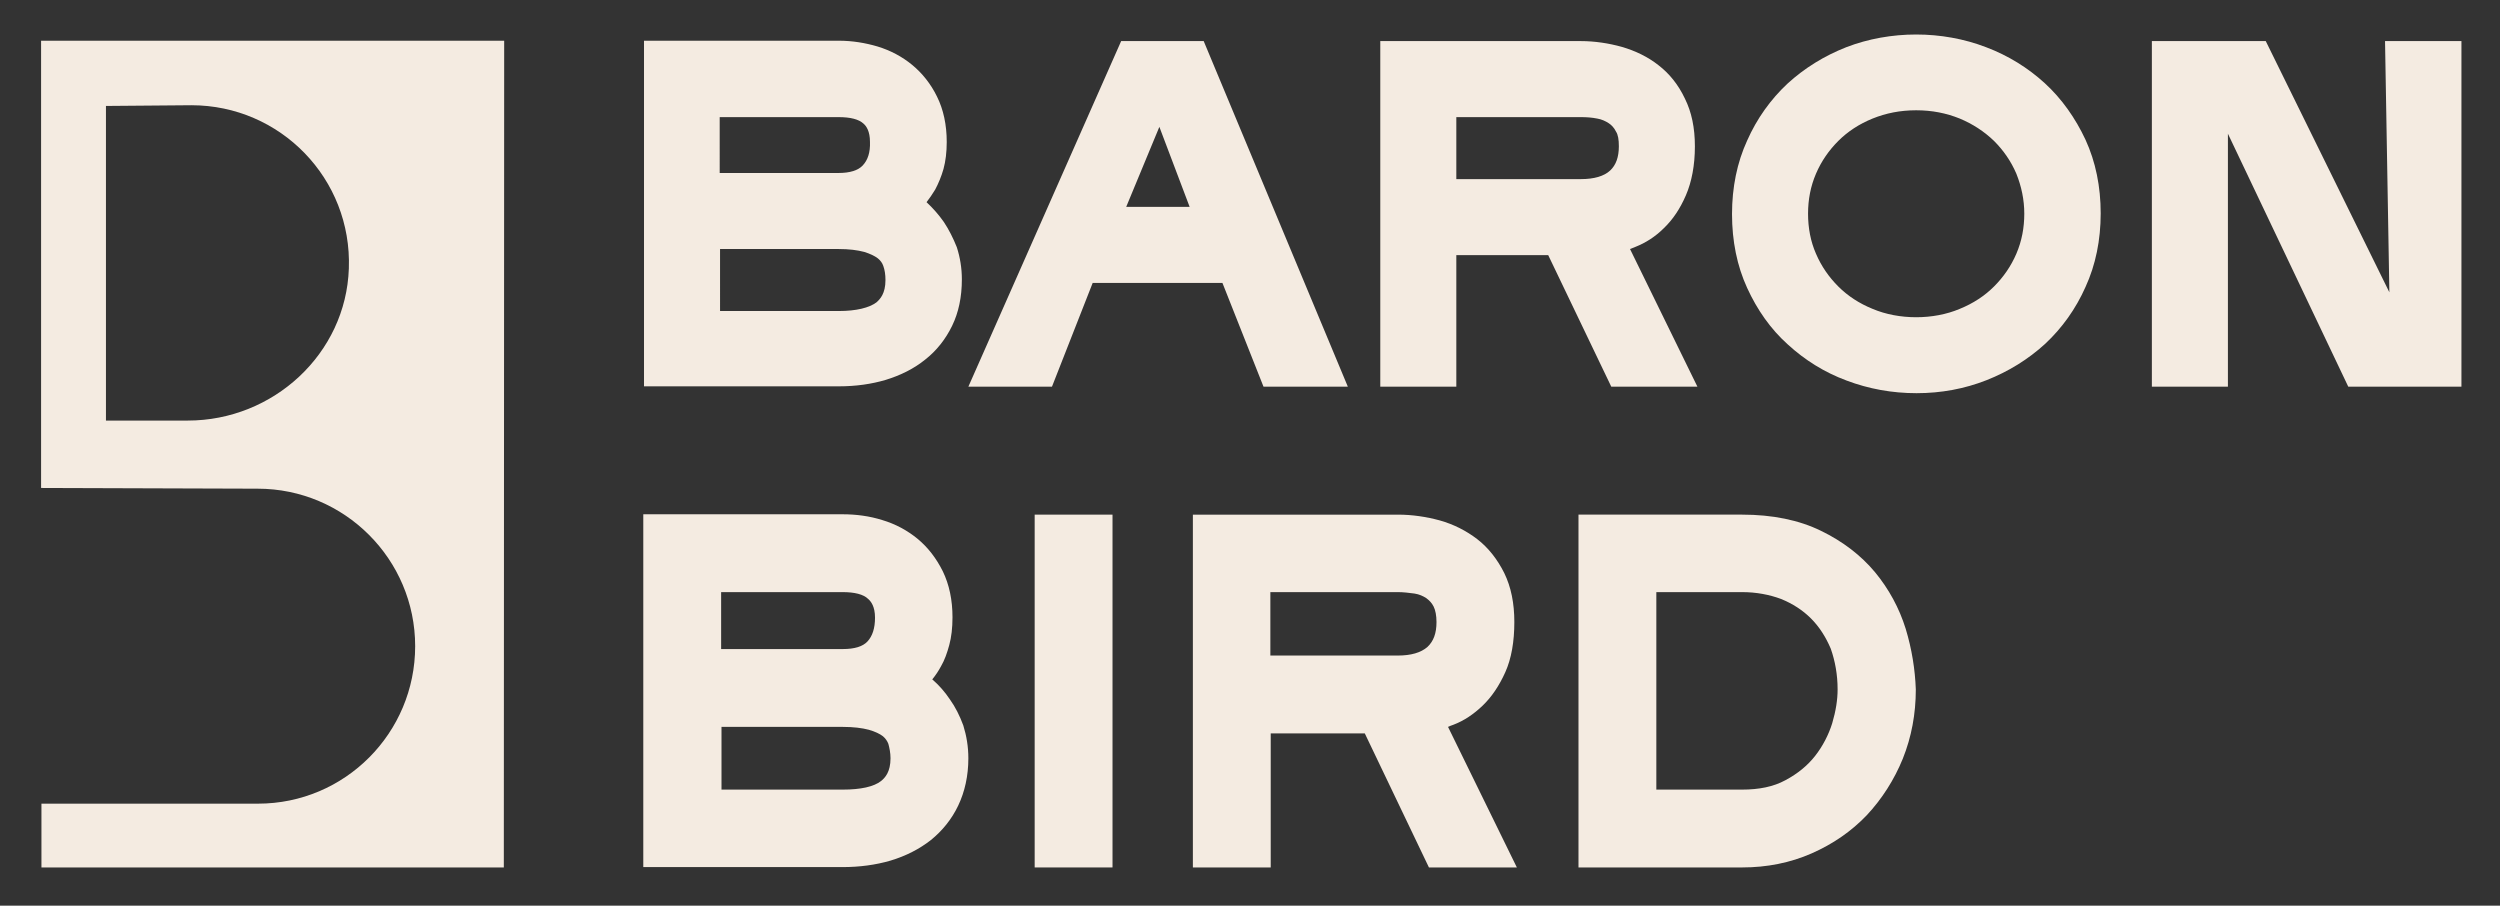
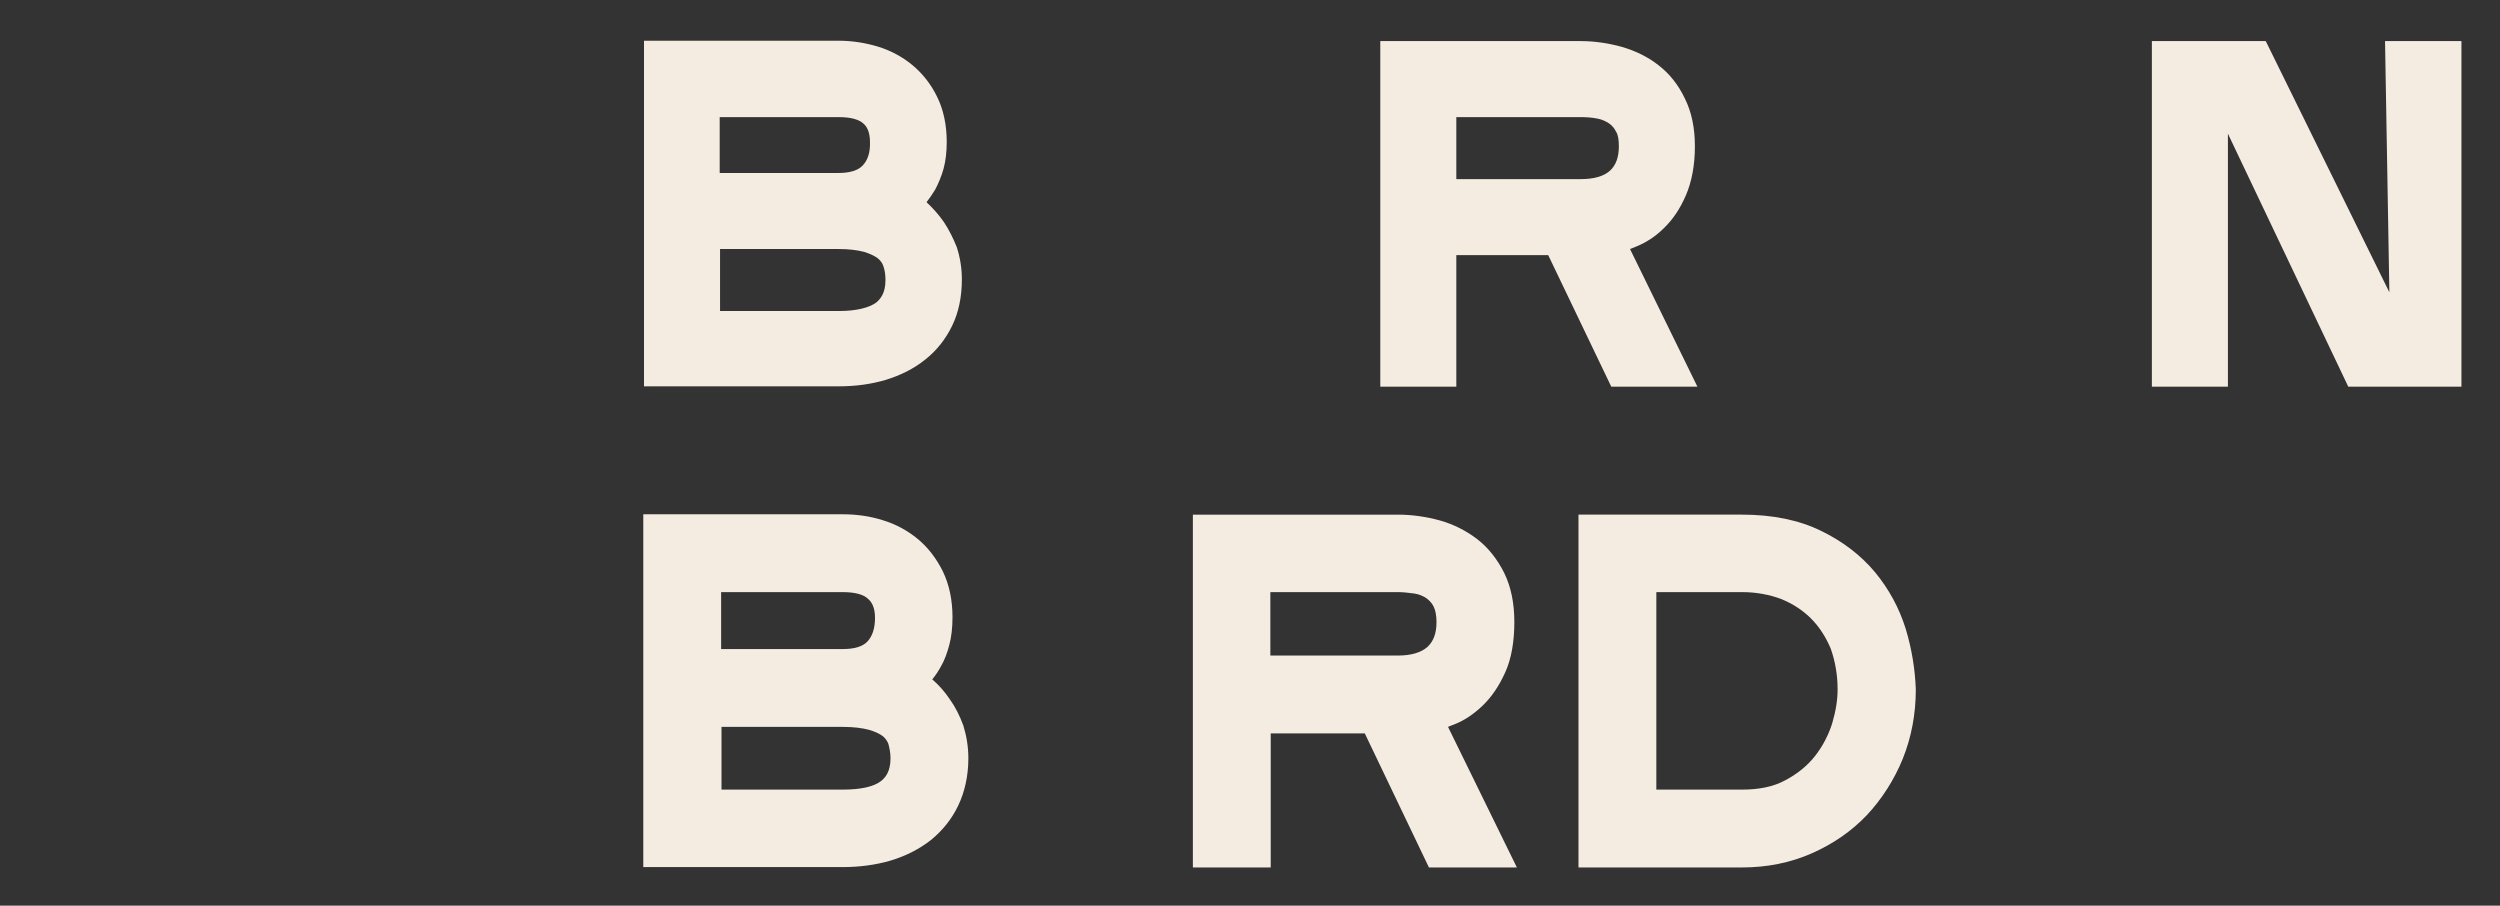
<svg xmlns="http://www.w3.org/2000/svg" version="1.1" id="Layer_1" x="0px" y="0px" viewBox="0 0 693.7 251.3" style="enable-background:new 0 0 693.7 251.3;" xml:space="preserve">
  <rect x="0" y="0" width="693.7" height="251.3" fill="#333333" stroke="none" />
  <style type="text/css">
	.st0{fill:#F4EBE1;}
</style>
  <g>
    <g>
      <path class="st0" d="M261.9,61.6c-1.4-2-3-3.8-4.6-5.3c-0.1-0.1-0.1-0.1-0.2-0.2c0.8-1,1.6-2.2,2.4-3.5c0.9-1.7,1.7-3.6,2.3-5.7    c0.6-2.2,0.9-4.7,0.9-7.5c0-4.7-0.9-9-2.7-12.6c-1.7-3.5-4.1-6.5-6.9-8.8c-2.8-2.3-6-4-9.6-5.1c-3.4-1-7-1.6-10.7-1.6h-54.1v95.9    h54.1c4.6,0,9-0.6,13-1.8c4.2-1.3,7.8-3.1,10.9-5.6c3.2-2.5,5.7-5.7,7.5-9.4c1.8-3.7,2.7-8,2.7-12.9c0-3.1-0.5-6.1-1.4-8.9    C264.5,66.1,263.3,63.7,261.9,61.6z M239.4,45.9c-1.3,1.4-3.6,2.1-6.7,2.1h-33V32.5h33c3.3,0,5.6,0.6,6.9,1.8    c0.8,0.7,1.8,2.1,1.8,5.1C241.5,42.3,240.8,44.4,239.4,45.9z M199.7,69.1h33c2.9,0,5.2,0.3,7.1,0.8c1.6,0.5,2.9,1.1,3.8,1.8    c0.7,0.6,1.2,1.2,1.5,2.1c0.4,1.1,0.6,2.4,0.6,3.9c0,3.8-1.5,5.3-2.5,6.2c-2,1.5-5.6,2.4-10.4,2.4h-33V69.1z" />
-       <path class="st0" d="M311.1,11.4l-42.4,95.9h23.2l11.3-28.8h36l11.4,28.8H374l-40-95.9H311.1z M312.5,57.4l9.2-22.2l8.4,22.2    H312.5z" />
      <path class="st0" d="M453.8,68.5c2.8-1.1,5.5-2.8,7.9-5.2c2.5-2.4,4.5-5.4,6.1-9.1c1.6-3.7,2.5-8.3,2.5-13.6    c0-5.1-0.9-9.5-2.8-13.3c-1.8-3.8-4.3-6.9-7.3-9.2c-2.9-2.3-6.4-4-10.2-5.1c-3.6-1-7.5-1.6-11.4-1.6H383v95.9h21.1V70.8h25.5    l17.5,36.5H471l-18.7-38.2C452.8,68.9,453.3,68.7,453.8,68.5z M449.2,40.6c0,3-0.8,5.2-2.4,6.7c-1.7,1.6-4.5,2.4-8.1,2.4h-34.6    V32.5h34.6c1.5,0,3,0.1,4.5,0.4c1.2,0.2,2.3,0.7,3.2,1.3c0.8,0.5,1.5,1.3,2,2.3C449,37.4,449.2,38.8,449.2,40.6z" />
-       <path class="st0" d="M567.4,23.1c-4.7-4.3-10.2-7.7-16.3-10c-12.2-4.7-26.6-4.7-38.8,0c-6.1,2.4-11.6,5.8-16.3,10.1    c-4.7,4.4-8.5,9.7-11.2,15.8c-2.8,6.1-4.2,13-4.2,20.4c0,7.5,1.4,14.4,4.2,20.5c2.8,6.1,6.5,11.4,11.3,15.7    c4.7,4.3,10.1,7.7,16.3,10l0,0c6.1,2.3,12.6,3.5,19.4,3.5c6.8,0,13.3-1.2,19.4-3.6c6.1-2.4,11.6-5.8,16.3-10.1    c4.7-4.4,8.5-9.7,11.2-15.8c2.8-6.1,4.2-13,4.2-20.4c0-7.4-1.4-14.3-4.2-20.4C575.9,32.8,572.1,27.4,567.4,23.1z M561.7,59.3    c0,3.9-0.7,7.6-2.2,11.1c-1.5,3.5-3.6,6.5-6.2,9.1c-2.6,2.6-5.8,4.7-9.5,6.2c-7.3,3.1-16.9,3.1-24.2,0c-3.7-1.5-6.9-3.6-9.5-6.2    c-2.6-2.6-4.7-5.6-6.2-9.1c-1.5-3.4-2.2-7.2-2.2-11.1s0.7-7.6,2.2-11.1c1.5-3.5,3.6-6.5,6.2-9.1c2.6-2.6,5.8-4.7,9.5-6.2    c3.7-1.5,7.7-2.3,12.1-2.3s8.4,0.8,12.1,2.3c3.6,1.5,6.8,3.6,9.5,6.2c2.6,2.6,4.7,5.6,6.2,9.1C560.9,51.7,561.7,55.4,561.7,59.3z" />
      <polygon class="st0" points="663,81.1 628.7,11.4 597.1,11.4 597.1,107.3 618.2,107.3 618.2,37.1 651.6,107.3 683,107.3 683,11.4     661.8,11.4   " />
    </g>
    <g>
      <path class="st0" d="M263.6,194.1c-1.4-2.1-3-3.9-4.7-5.4c-0.1-0.1-0.2-0.1-0.2-0.2c0.9-1.1,1.7-2.3,2.4-3.6    c1-1.7,1.7-3.7,2.3-5.9c0.6-2.2,0.9-4.8,0.9-7.7c0-4.8-0.9-9.1-2.7-12.8c-1.8-3.6-4.1-6.6-7-9c-2.8-2.3-6.1-4.1-9.8-5.2    c-3.5-1.1-7.2-1.6-11-1.6h-55.3v97.9h55.3c4.7,0,9.2-0.6,13.3-1.8c4.3-1.3,8-3.2,11.2-5.7c3.2-2.6,5.8-5.8,7.6-9.6    c1.8-3.8,2.8-8.2,2.8-13.1c0-3.2-0.5-6.2-1.4-9.1C266.3,198.6,265.1,196.2,263.6,194.1z M247.1,210.4c0,3.8-1.5,5.4-2.6,6.3    c-2,1.6-5.7,2.4-10.6,2.4h-33.7v-17.4h33.7c2.9,0,5.3,0.3,7.2,0.8c1.7,0.5,3,1.1,3.9,1.8c0.7,0.6,1.2,1.3,1.5,2.1    C246.8,207.5,247.1,208.9,247.1,210.4z M200.1,180.1v-15.8h33.7c3.3,0,5.8,0.6,7.1,1.9c0.8,0.7,1.9,2.1,1.9,5.2    c0,2.9-0.7,5.1-2.1,6.6c-1.3,1.4-3.6,2.1-6.8,2.1H200.1z" />
-       <rect x="287.1" y="142.8" class="st0" width="21.6" height="97.9" />
      <path class="st0" d="M403.3,201.1c2.9-1.1,5.6-2.9,8.1-5.3c2.5-2.4,4.6-5.5,6.3-9.3c1.7-3.8,2.5-8.5,2.5-13.9    c0-5.2-0.9-9.7-2.8-13.6c-1.9-3.8-4.4-7-7.5-9.4c-3-2.3-6.5-4.1-10.4-5.2c-3.7-1-7.6-1.6-11.6-1.6h-56.9v97.9h21.6v-37.2h26.1    l17.8,37.2h24.4l-19.1-39C402.2,201.5,402.7,201.3,403.3,201.1z M398.6,172.6c0,3.1-0.8,5.3-2.5,6.9c-1.8,1.6-4.6,2.4-8.2,2.4    h-35.4v-17.6h35.4c1.5,0,3.1,0.2,4.6,0.4c1.3,0.2,2.4,0.7,3.3,1.3c0.8,0.6,1.5,1.3,2,2.3C398.3,169.3,398.6,170.8,398.6,172.6z" />
      <path class="st0" d="M528.8,174.5c-1.8-5.8-4.7-11.1-8.5-15.7c-3.9-4.7-9-8.6-15-11.5c-6.1-3-13.5-4.5-21.9-4.5h-45.4v97.9h45.4    c6.9,0,13.4-1.3,19.3-3.9c5.9-2.6,11-6.1,15.3-10.6c4.2-4.5,7.6-9.8,10-15.7c2.4-6,3.6-12.4,3.6-19.2    C531.4,185.8,530.5,180.1,528.8,174.5z M509.9,191.3c0,2.9-0.5,6-1.5,9.4c-1,3.2-2.6,6.3-4.7,9c-2.1,2.7-4.9,5-8.3,6.8    c-3.3,1.8-7.3,2.6-12,2.6h-23.8v-54.8h23.8c3.9,0,7.6,0.7,10.8,1.9c3.2,1.3,6,3.1,8.3,5.4c2.3,2.3,4.1,5.1,5.5,8.4    C509.2,183.4,509.9,187.2,509.9,191.3z" />
    </g>
-     <path class="st0" d="M139.9,11.3H11.4v115.6l0,0v8.5l60.1,0.2c24.1,0,43.7,19.6,43.7,43.7S95.7,223,71.6,223H11.5l0,0v17.4l0,0v0.3   h128.3v-0.3l0,0v0.3L139.9,11.3z M52.1,116.7H29.4V29.4l23.7-0.2c24.7,0,44.6,20.4,43.7,45.3C96,98.2,75.8,116.7,52.1,116.7z" />
  </g>
</svg>